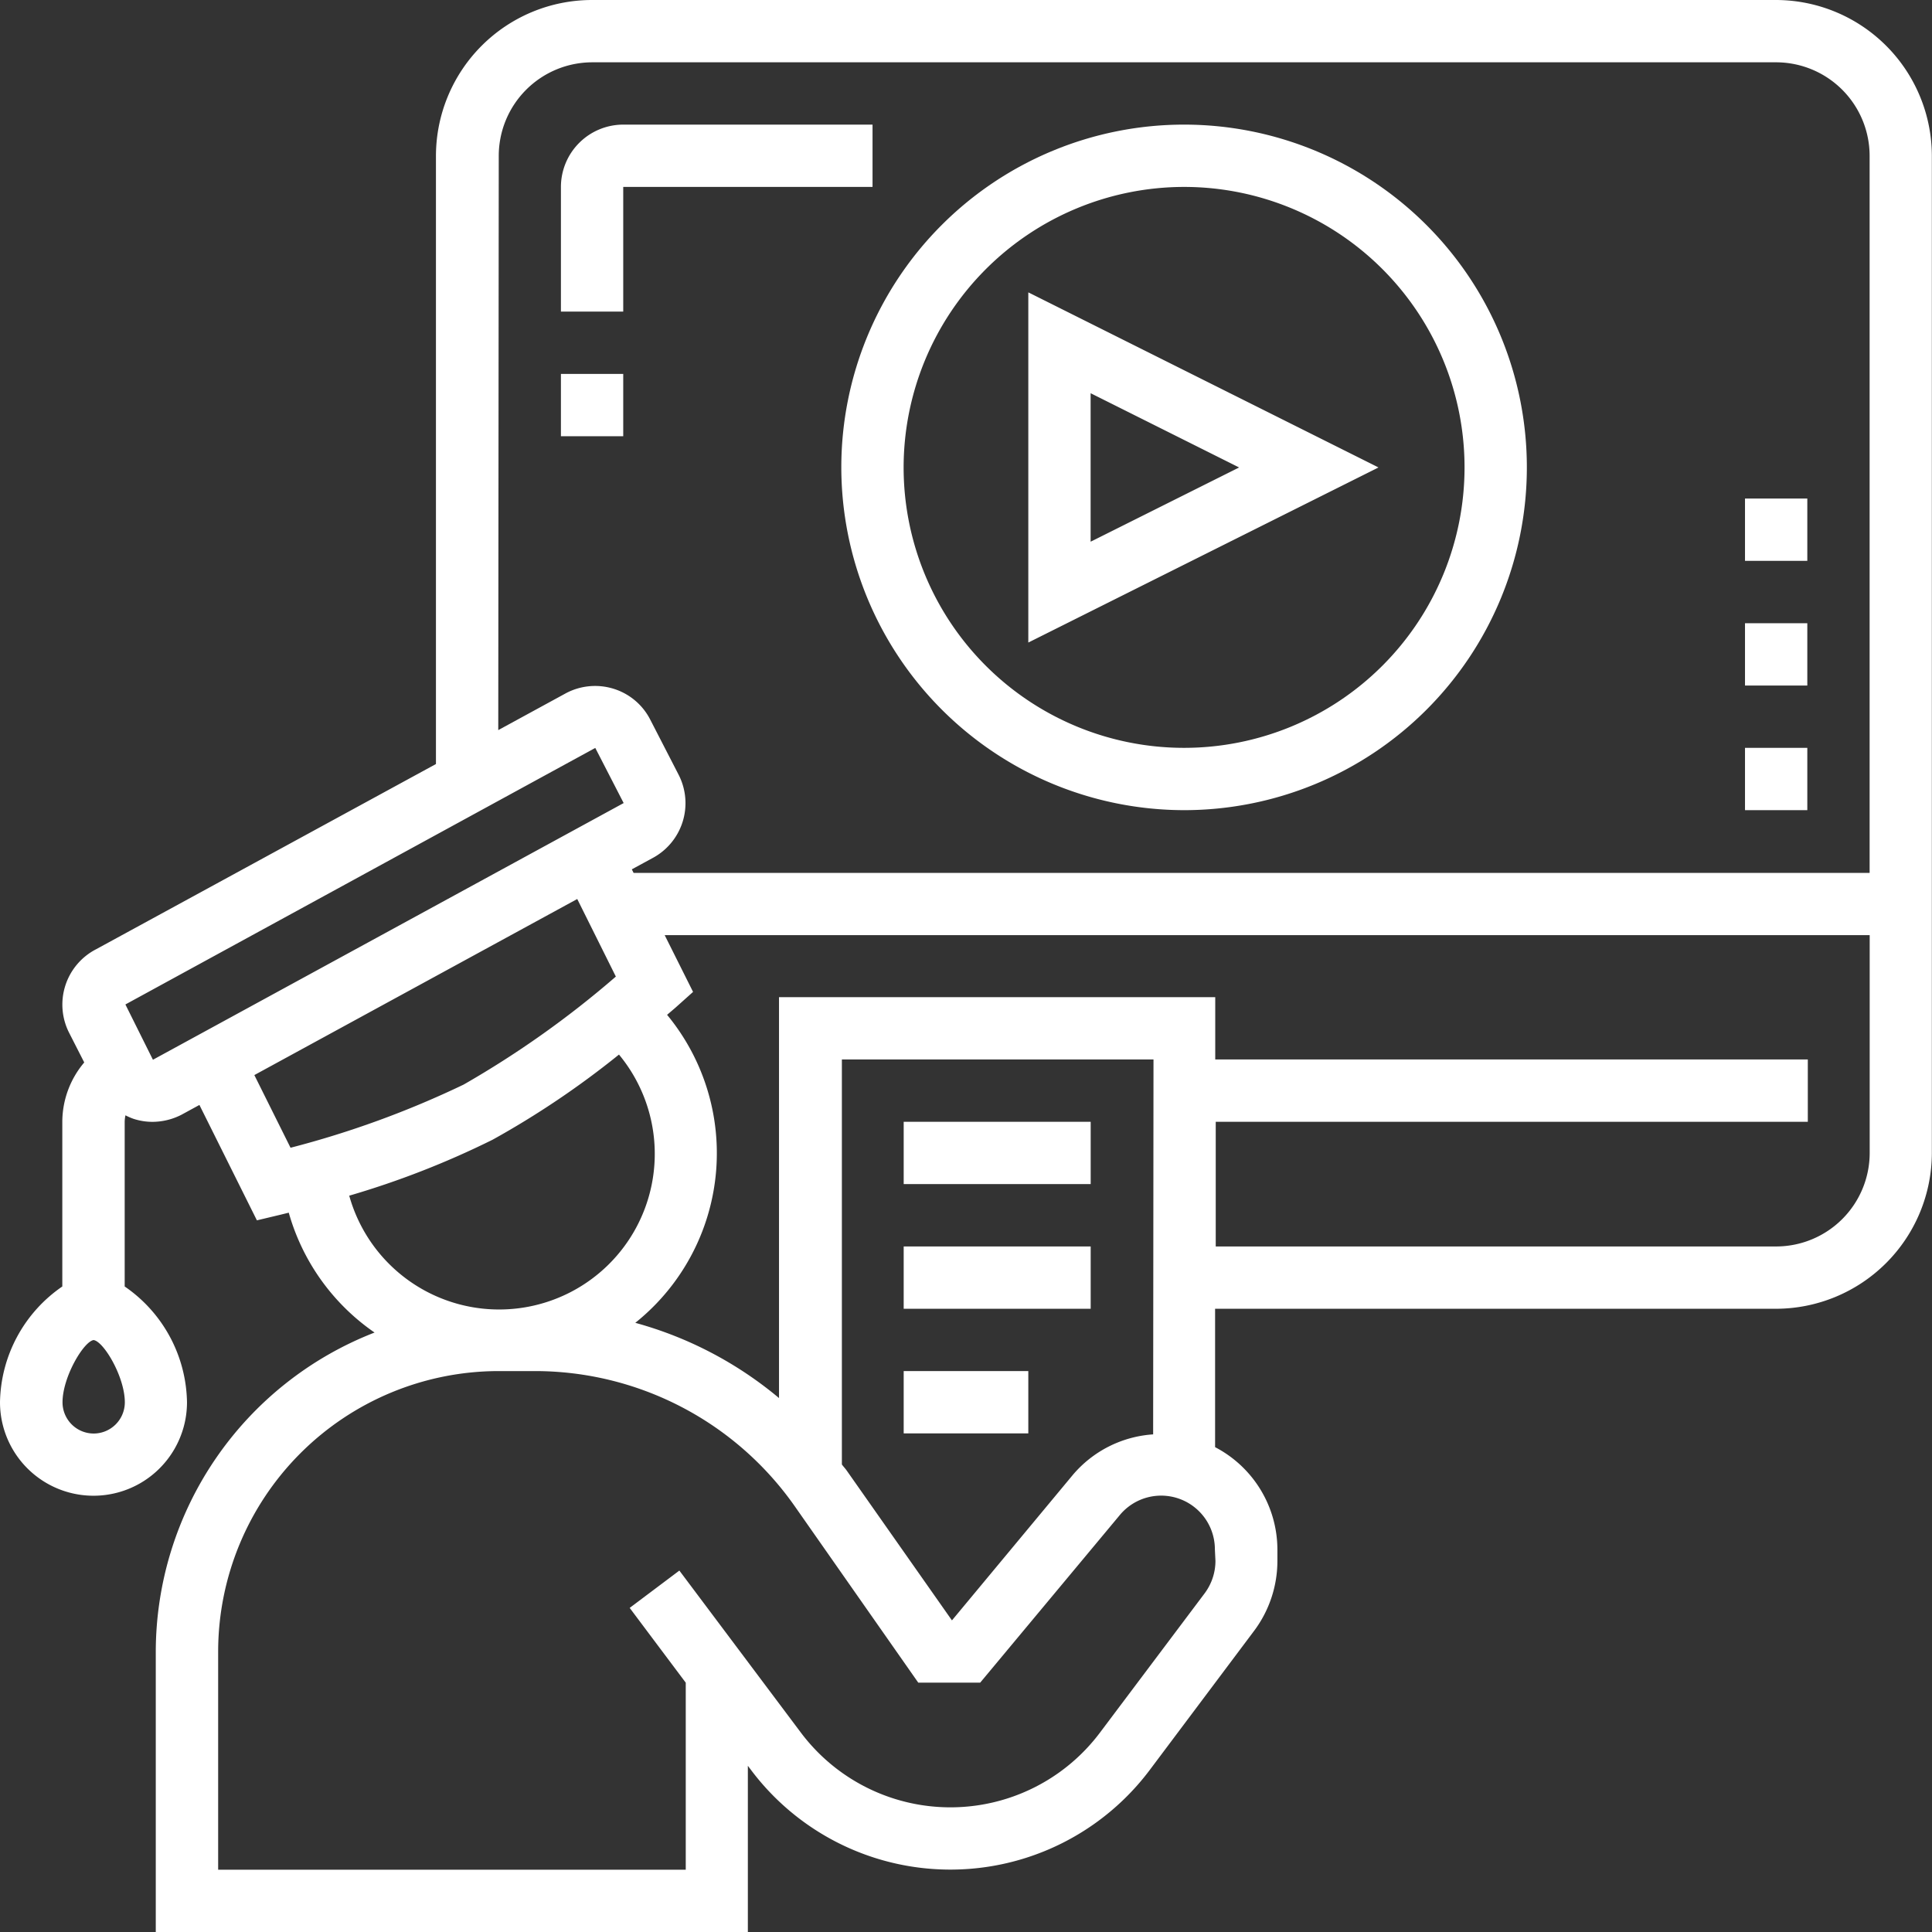
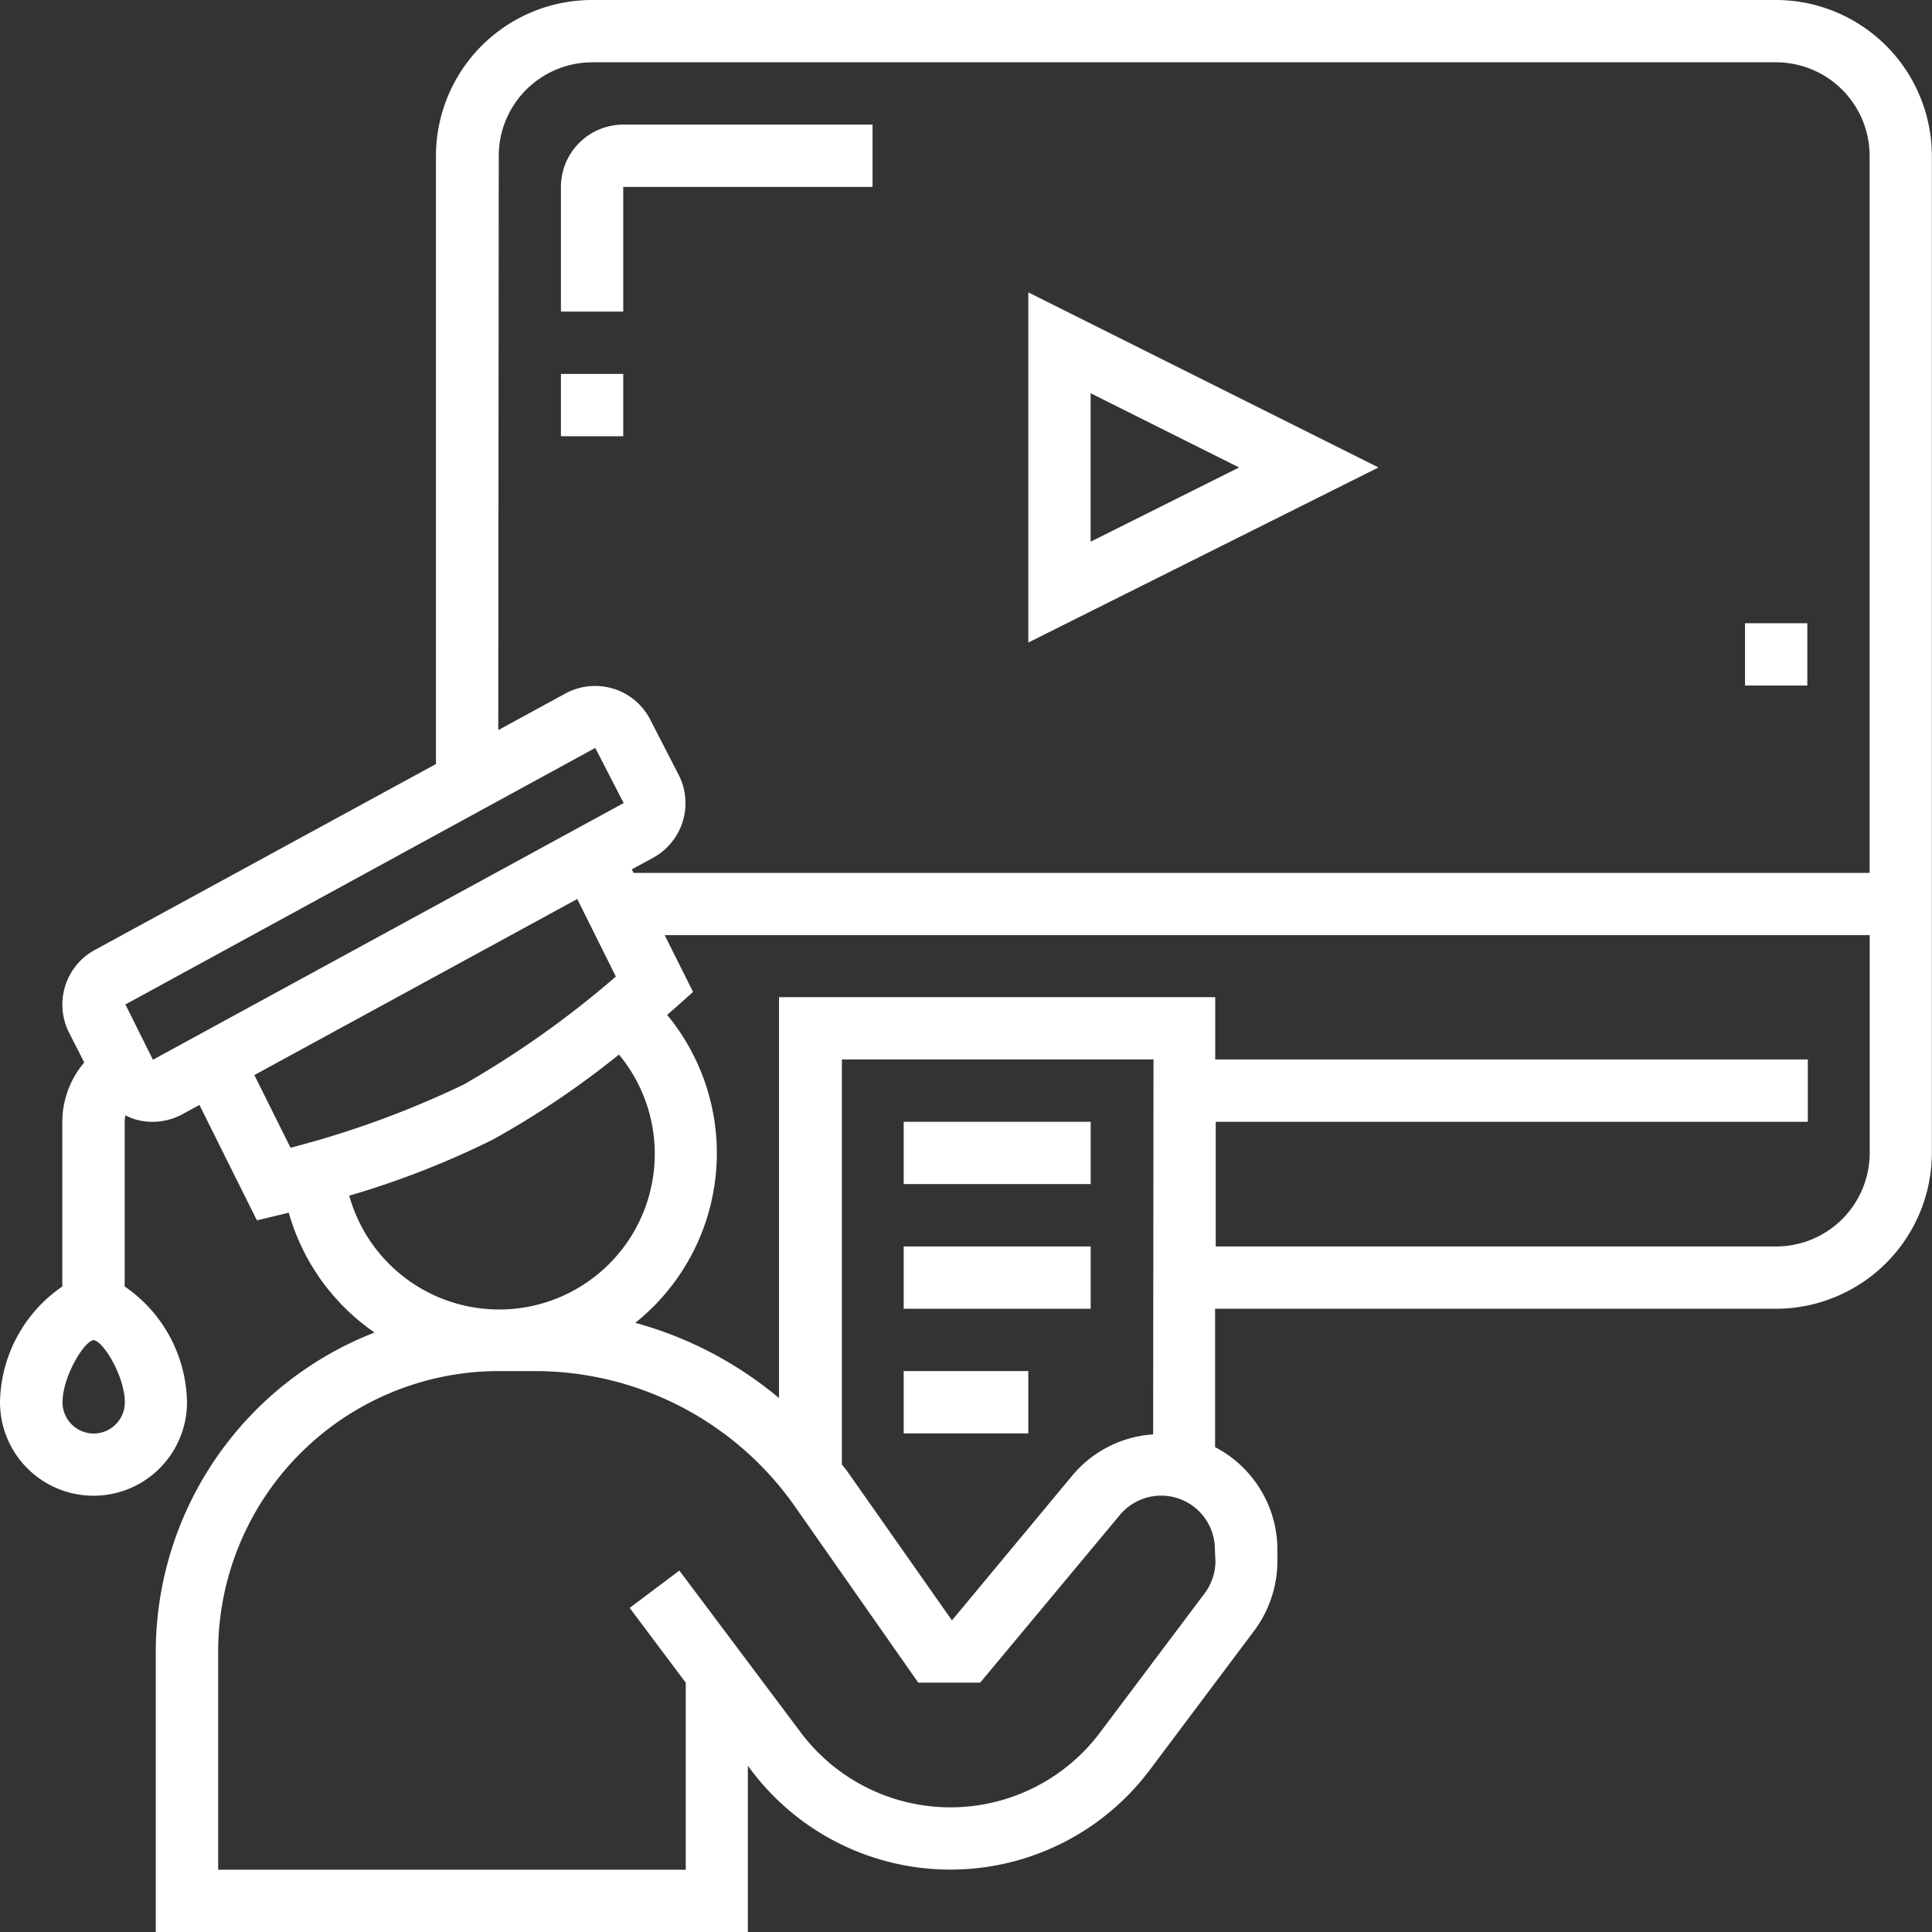
<svg xmlns="http://www.w3.org/2000/svg" width="27.224" height="27.224" viewBox="0 0 27.224 27.224">
  <rect x="0" y="0" width="27.224" height="27.224" fill="#333333" stroke="none" />
  <defs>
    <style>
            .prefix__cls-1{fill:#fff}
        </style>
  </defs>
  <g id="prefix___001-elearning" data-name="001-elearning" transform="translate(-1 -1)">
-     <path id="prefix__Path_8" d="M32.83 14.66A4.83 4.83 0 1 0 28 9.83a4.836 4.836 0 0 0 4.83 4.83zm0-8.782a3.952 3.952 0 1 1-3.952 3.952 3.956 3.956 0 0 1 3.952-3.952z" class="prefix__cls-1" data-name="Path 8" transform="translate(-15.145 -2.244)" />
    <path id="prefix__Path_9" d="M34 10.382v4.934l4.934-2.467zm.878 1.421l2.092 1.046-2.092 1.046z" class="prefix__cls-1" data-name="Path 9" transform="translate(-18.51 -5.262)" />
    <path id="prefix__Path_10" d="M26.028 1H9.343a2.2 2.2 0 0 0-2.2 2.2v8.566l-4.789 2.61a.877.877 0 0 0-.38 1.177l.213.418a1.3 1.3 0 0 0-.309.836v2.321A2.018 2.018 0 0 0 1 20.759a1.317 1.317 0 0 0 2.635 0 2.018 2.018 0 0 0-.878-1.631v-2.321a.452.452 0 0 1 .011-.091.886.886 0 0 0 .112.049.859.859 0 0 0 .267.043.9.9 0 0 0 .41-.1l.253-.138.81 1.626.339-.081.11-.027a3.062 3.062 0 0 0 1.209 1.689 4.834 4.834 0 0 0-3.083 4.5v3.952h8.343v-2.347l.044.058a3.513 3.513 0 0 0 5.62 0l1.473-1.964a1.646 1.646 0 0 0 .325-.981v-.162a1.631 1.631 0 0 0-.878-1.441v-1.95h7.9a2.2 2.2 0 0 0 2.2-2.2V3.2A2.2 2.2 0 0 0 26.028 1zm-18 2.2a1.319 1.319 0 0 1 1.315-1.322h16.685A1.319 1.319 0 0 1 27.345 3.2v10.1H9.928l-.025-.05.281-.153a.877.877 0 0 0 .38-1.177l-.4-.777a.868.868 0 0 0-.51-.435.877.877 0 0 0-.677.059l-.956.521zm-5.708 18a.44.44 0 0 1-.439-.439c0-.36.3-.859.438-.878.142.019.44.518.44.878a.44.44 0 0 1-.442.439zm.835-5.267l-.388-.779 6.621-3.615.4.777zm1.429.216l4.55-2.481.544 1.093a13.6 13.6 0 0 1-2.145 1.522 13.341 13.341 0 0 1-2.439.89zm1.335 1.7a12.3 12.3 0 0 0 2.022-.789 12.412 12.412 0 0 0 1.781-1.2 2.193 2.193 0 1 1-3.8 1.992zm12.208 5.147a.765.765 0 0 1-.151.454L16.5 25.414a2.635 2.635 0 0 1-4.215 0l-1.712-2.283-.7.526.79 1.054v2.635H4.074v-3.074a3.956 3.956 0 0 1 3.951-3.952h.518a4.472 4.472 0 0 1 3.657 1.906l1.739 2.484h.873l1.968-2.362a.757.757 0 0 1 1.339.484zm-.878-1.784a1.623 1.623 0 0 0-1.135.575l-1.7 2.046-1.482-2.11c-.022-.031-.047-.057-.069-.087v-5.707h4.391zm8.782-2.648h-7.9v-1.757h8.343v-.878h-8.35v-.878h-6.147V20.7a5.356 5.356 0 0 0-2.025-1.06 3.061 3.061 0 0 0 .448-4.34l.117-.1.249-.223-.4-.8h16.98v3.074a1.319 1.319 0 0 1-1.318 1.313z" class="prefix__cls-1" data-name="Path 10" />
    <path id="prefix__Path_11" d="M30 41h2.635v.878H30z" class="prefix__cls-1" data-name="Path 11" transform="translate(-16.266 -22.436)" />
    <path id="prefix__Path_12" d="M30 45h1.756v.878H30z" class="prefix__cls-1" data-name="Path 12" transform="translate(-16.266 -24.68)" />
    <path id="prefix__Path_13" d="M30 37h2.635v.878H30z" class="prefix__cls-1" data-name="Path 13" transform="translate(-16.266 -20.193)" />
    <path id="prefix__Path_14" d="M19 13h.878v.878H19z" class="prefix__cls-1" data-name="Path 14" transform="translate(-10.096 -6.731)" />
-     <path id="prefix__Path_15" d="M57 25h.878v.878H57z" class="prefix__cls-1" data-name="Path 15" transform="translate(-31.411 -13.462)" />
    <path id="prefix__Path_16" d="M57 21h.878v.878H57z" class="prefix__cls-1" data-name="Path 16" transform="translate(-31.411 -11.218)" />
-     <path id="prefix__Path_17" d="M57 17h.878v.878H57z" class="prefix__cls-1" data-name="Path 17" transform="translate(-31.411 -8.975)" />
    <path id="prefix__Path_18" d="M19.878 5.878h3.513V5h-3.513a.879.879 0 0 0-.878.878v1.757h.878z" class="prefix__cls-1" data-name="Path 18" transform="translate(-10.096 -2.244)" />
  </g>
</svg>